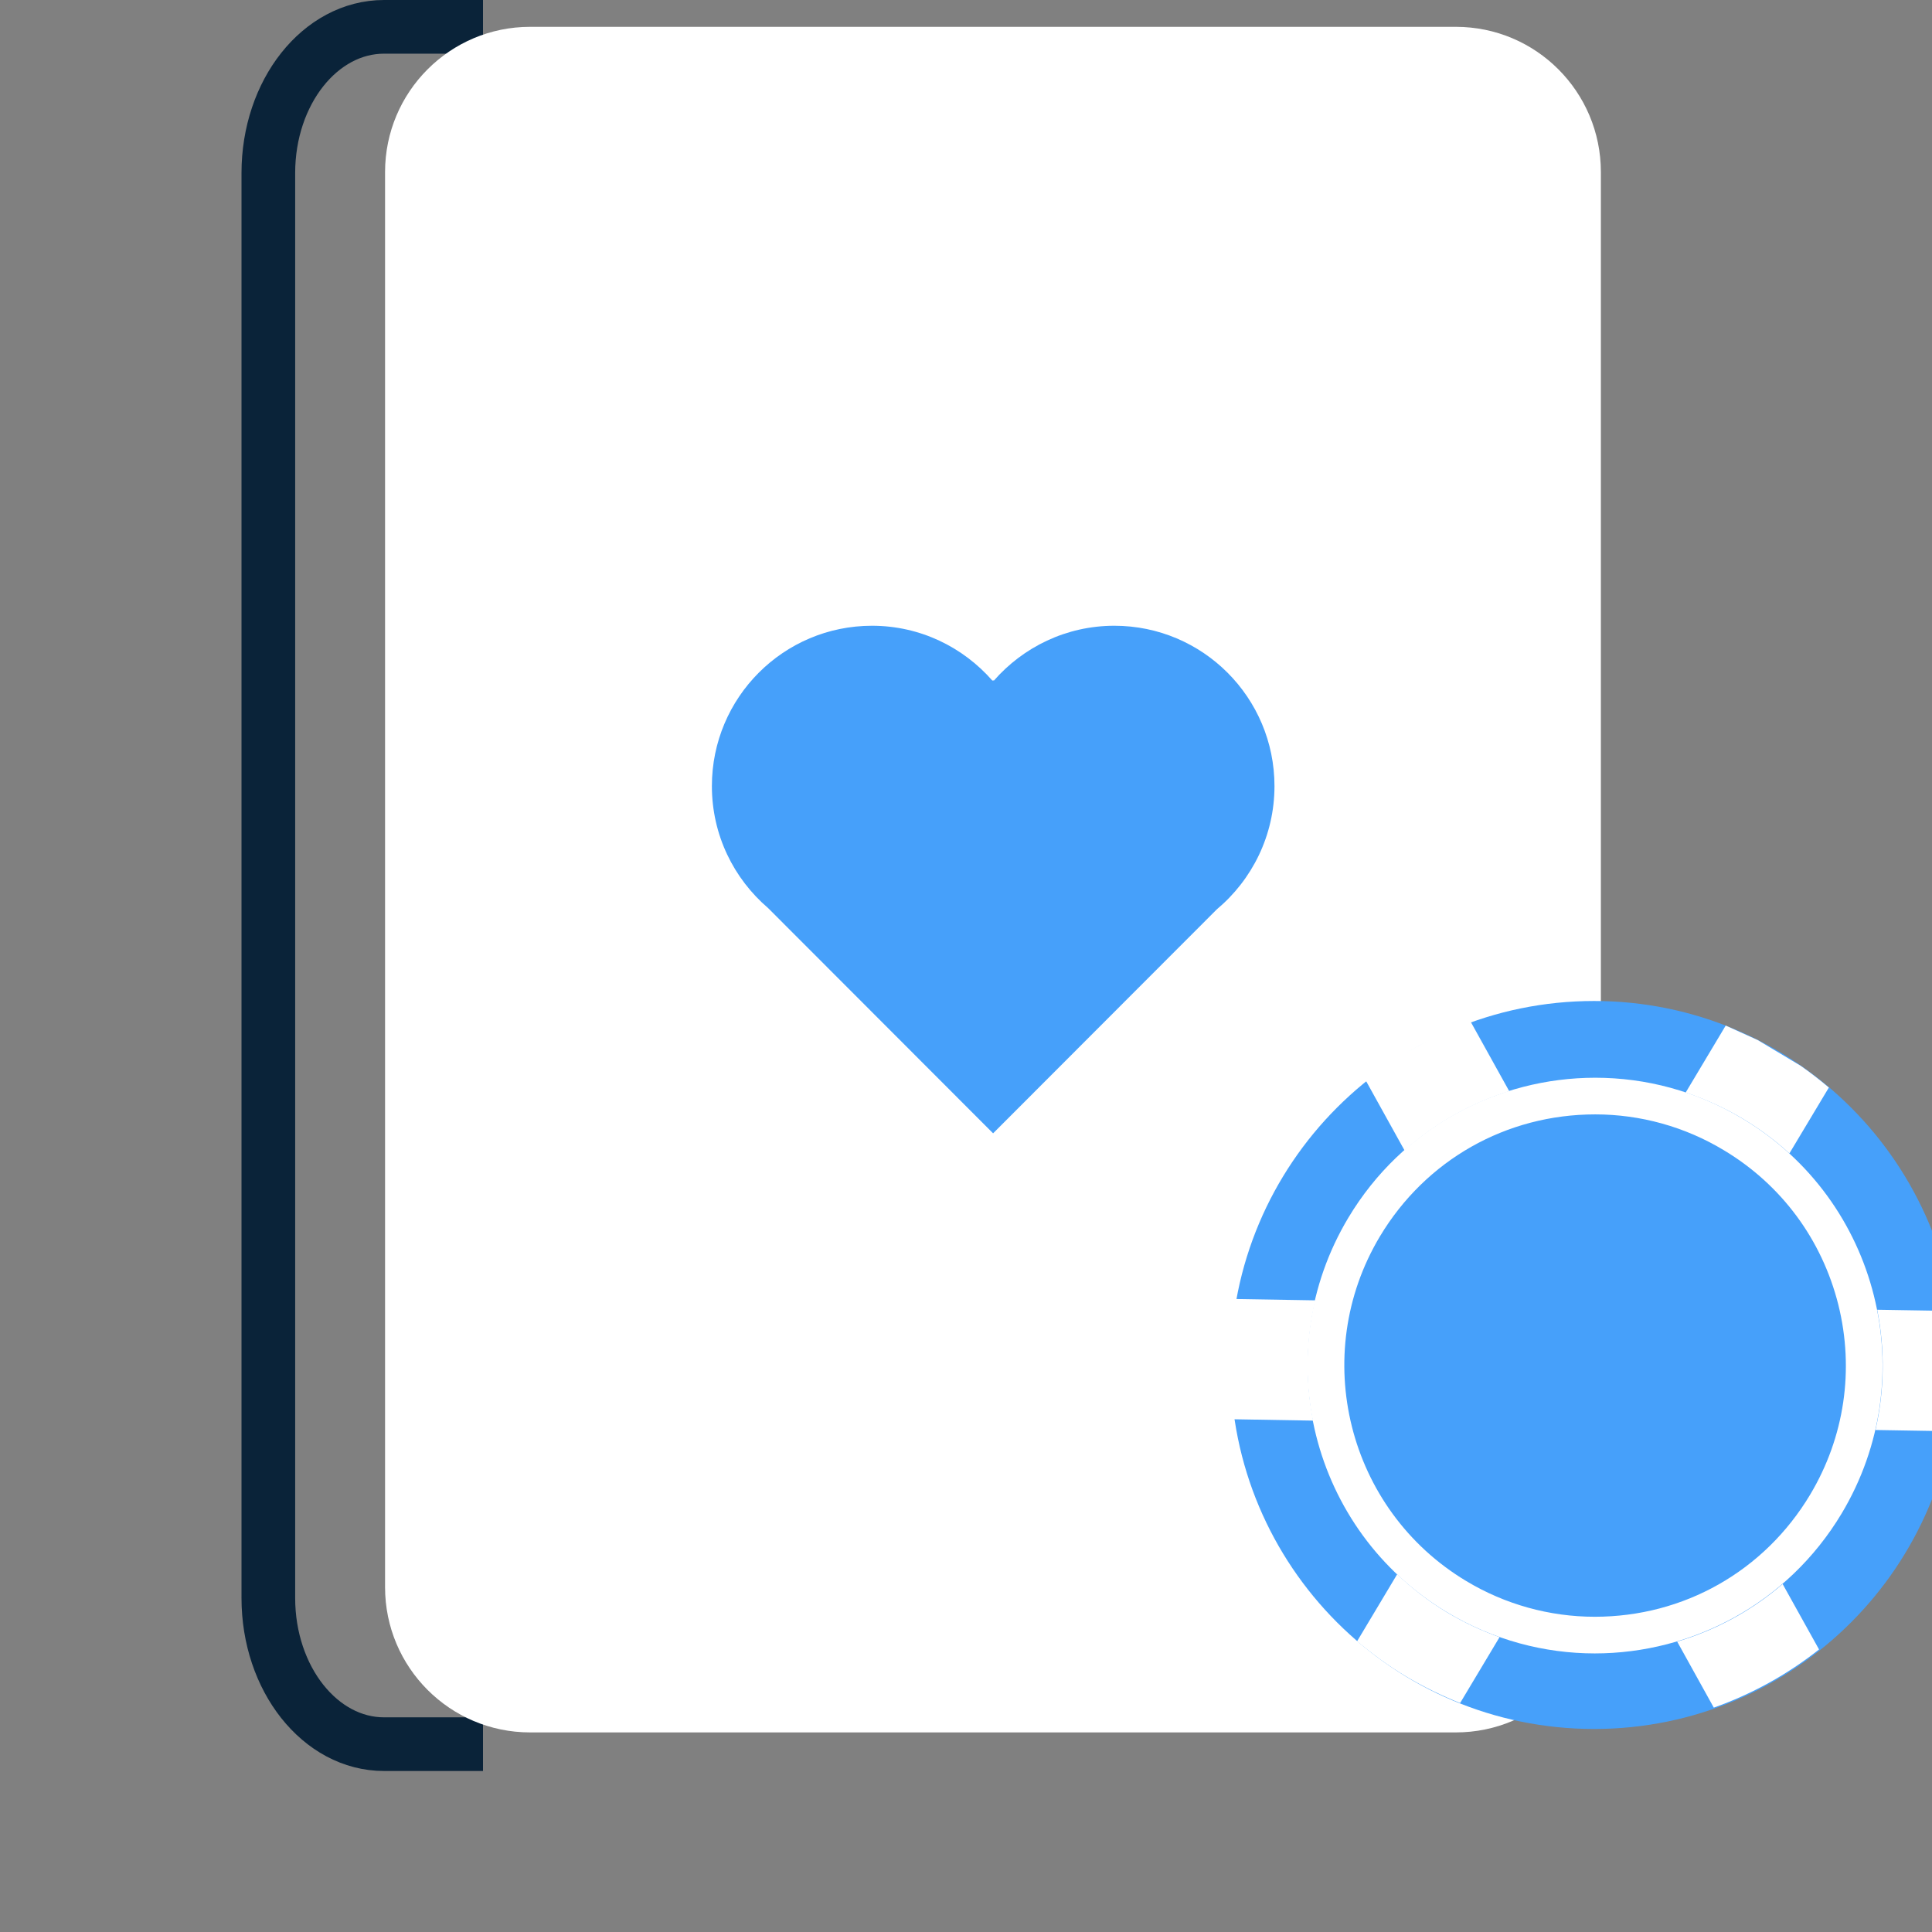
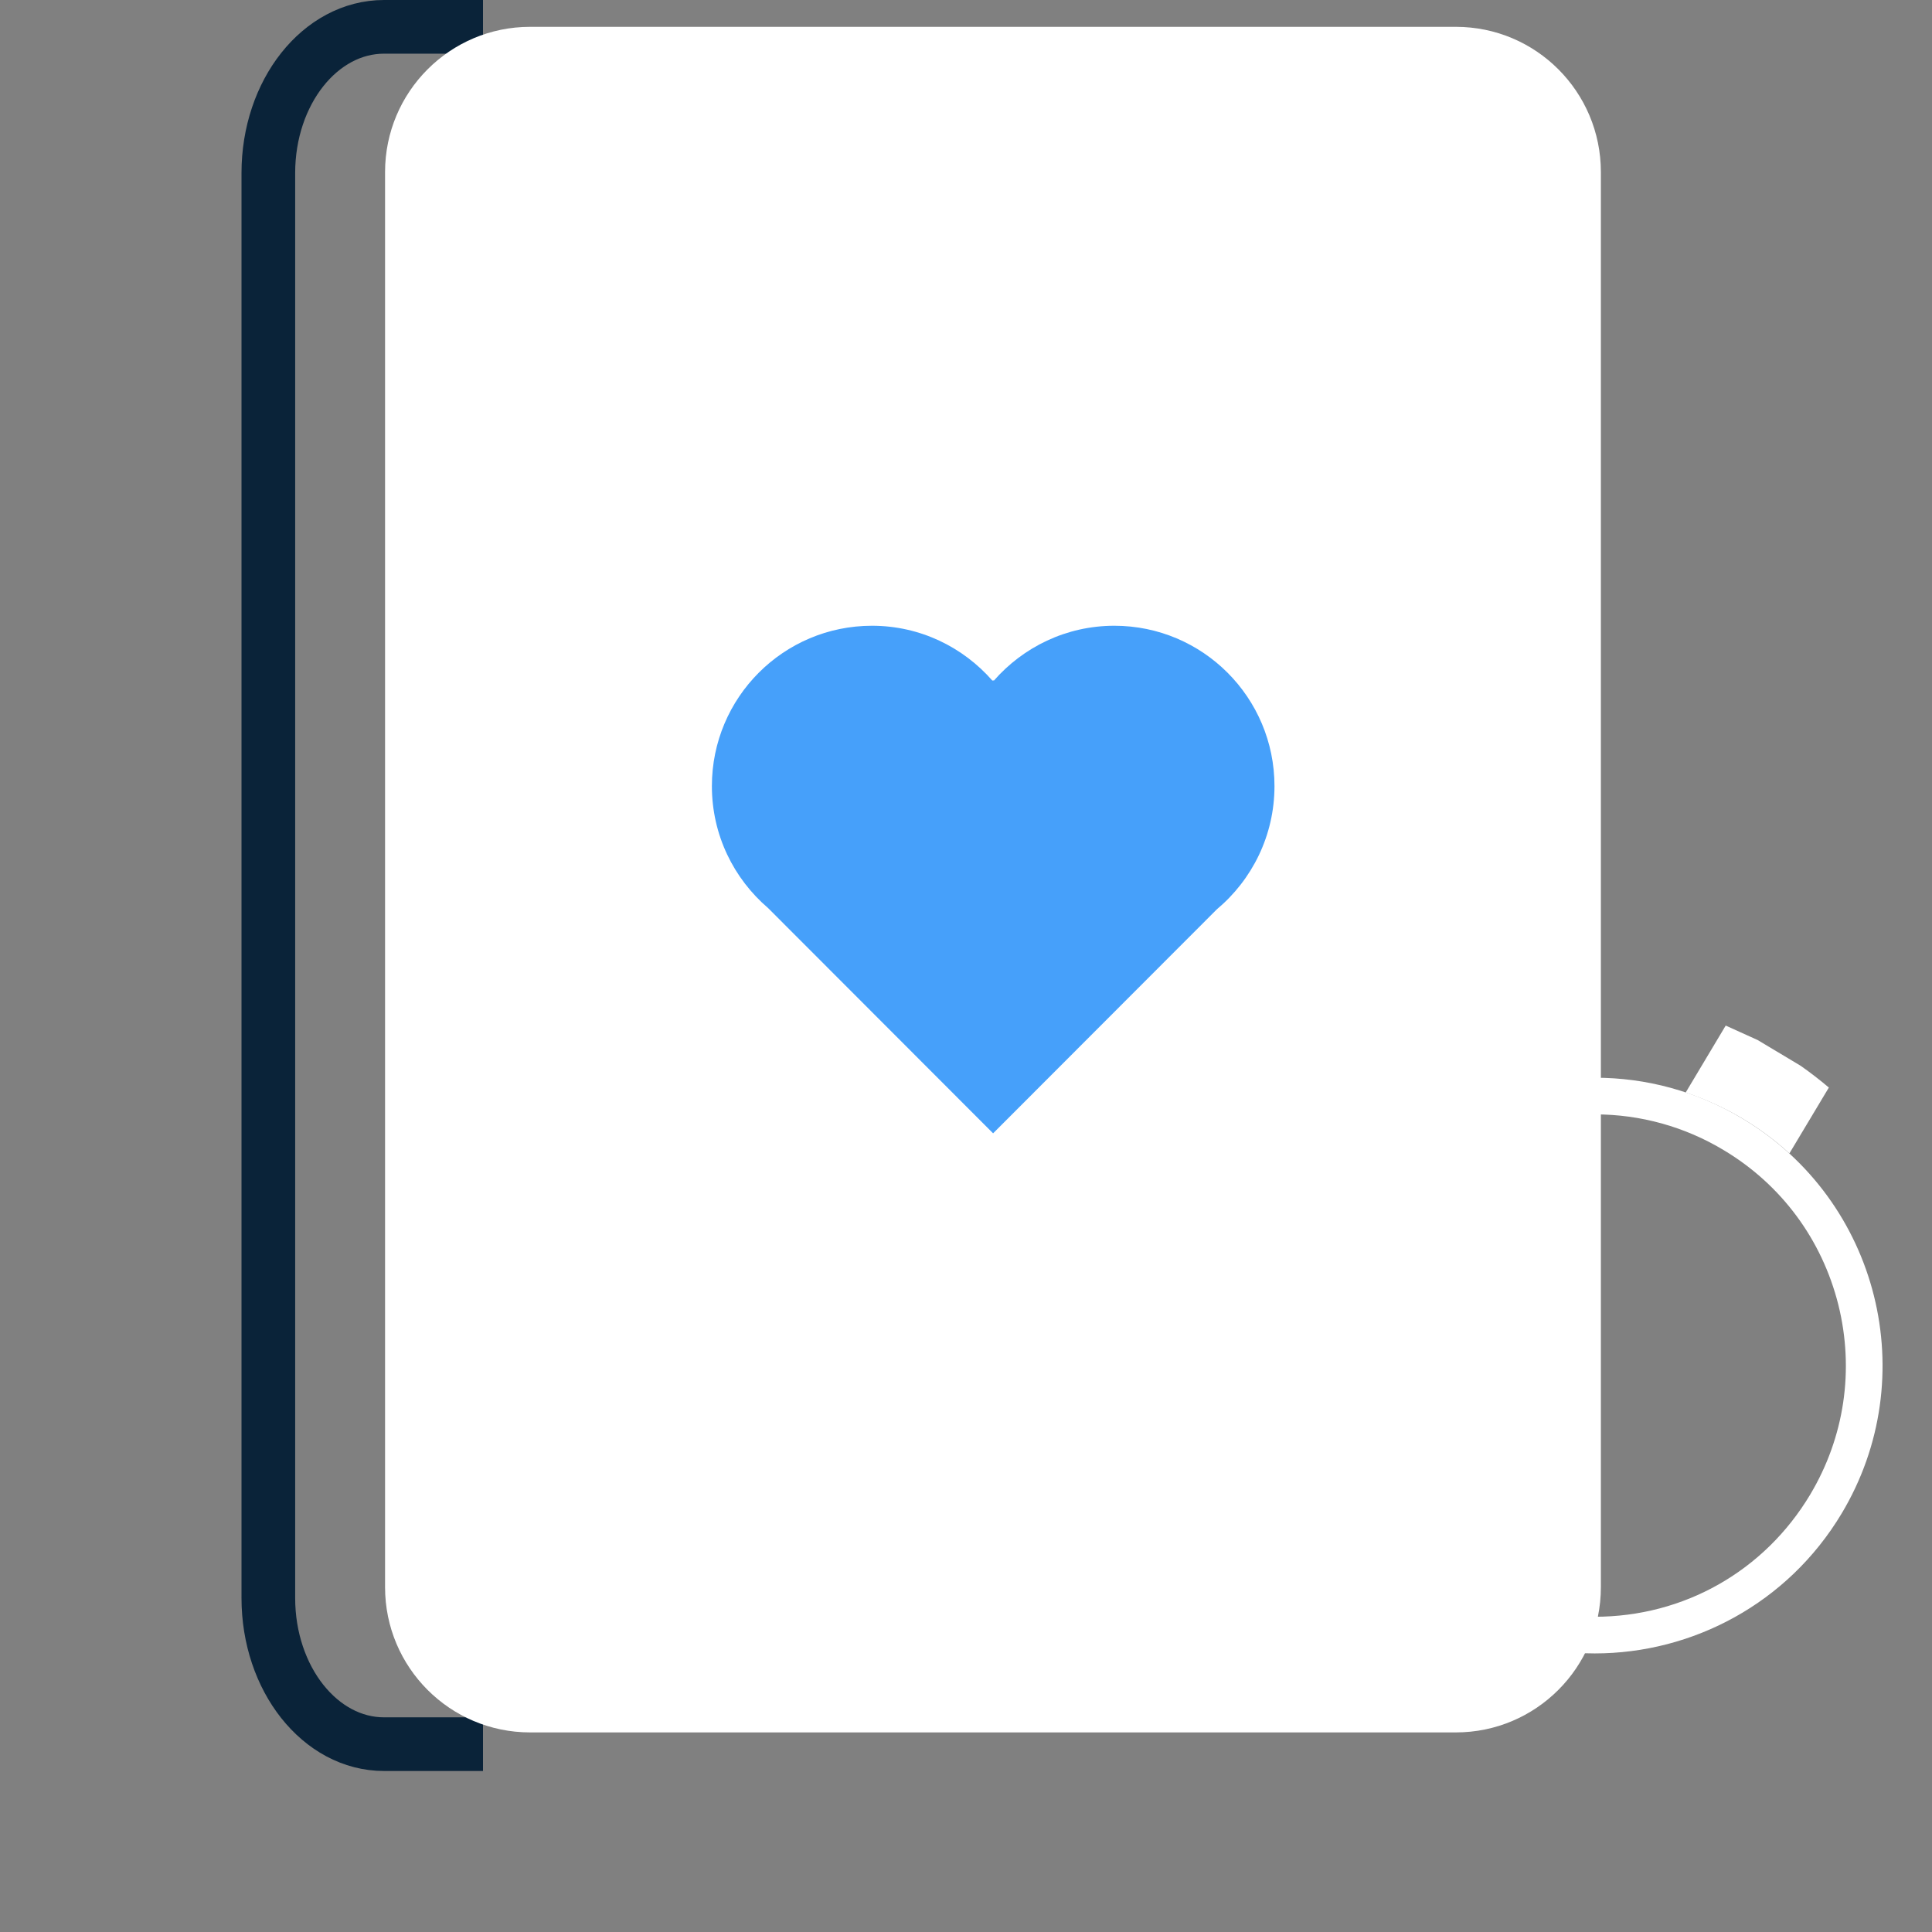
<svg xmlns="http://www.w3.org/2000/svg" width="36" height="36" viewBox="0 0 36 36" fill="none">
  <rect x="0" y="0" width="36" height="36" fill="#808080" stroke="none" />
  <g clip-path="url(#clip0)">
    <path d="M9 0.5H7.157C5.965 0.5 5 1.719 5 3.224V29.776C5 31.281 5.965 32.5 7.157 32.5H9" stroke="#0A2339" stroke-miterlimit="10" />
    <path d="M29.83 3.206V29.575C29.83 31.069 28.62 32.281 27.128 32.281H9.877C8.385 32.281 7.175 31.069 7.175 29.575V3.206C7.175 1.712 8.385 0.5 9.877 0.5H27.128C28.622 0.5 29.83 1.712 29.83 3.206Z" fill="white" />
    <path d="M23.748 14.648C23.748 12.997 22.411 11.66 20.764 11.66C19.868 11.66 19.065 12.058 18.517 12.685L18.505 12.673L18.494 12.685C17.946 12.058 17.145 11.66 16.249 11.66C14.6 11.66 13.265 12.997 13.265 14.648C13.265 15.559 13.672 16.372 14.313 16.921L18.505 21.118L22.674 16.944C23.329 16.395 23.748 15.57 23.748 14.648Z" fill="#46A0FA" />
-     <path d="M29.703 32.217C33.444 32.217 36.476 29.18 36.476 25.434C36.476 21.689 33.444 18.652 29.703 18.652C25.962 18.652 22.929 21.689 22.929 25.434C22.929 29.18 25.962 32.217 29.703 32.217Z" fill="#46A0FA" />
    <path d="M29.725 20.765C30.567 20.765 31.397 20.995 32.122 21.433C33.194 22.075 33.949 23.098 34.254 24.309C34.556 25.521 34.37 26.78 33.728 27.853C32.875 29.276 31.376 30.126 29.716 30.126C28.874 30.126 28.044 29.896 27.319 29.459C25.108 28.131 24.389 25.252 25.713 23.038C26.566 21.615 28.065 20.765 29.725 20.765ZM29.725 20.082C27.905 20.082 26.131 21.011 25.126 22.688C23.604 25.227 24.428 28.523 26.966 30.044C27.828 30.561 28.779 30.809 29.716 30.809C31.536 30.809 33.31 29.88 34.315 28.204C35.837 25.664 35.013 22.369 32.475 20.847C31.613 20.328 30.664 20.082 29.725 20.082Z" fill="white" />
    <path d="M33.555 19.861L32.754 19.381L32.156 19.11L31.41 20.358C31.776 20.481 32.136 20.643 32.481 20.85C32.795 21.039 33.082 21.253 33.343 21.492L34.078 20.265C33.91 20.123 33.737 19.989 33.555 19.861Z" fill="white" />
    <path d="M24.509 24.23L23.02 24.205C22.883 24.952 22.876 25.71 22.988 26.446L24.468 26.471C24.325 25.74 24.334 24.974 24.509 24.23Z" fill="white" />
-     <path d="M33.217 29.516C32.639 30.015 31.966 30.377 31.252 30.589L31.934 31.819C32.637 31.57 33.301 31.206 33.895 30.735L33.217 29.516Z" fill="white" />
    <path d="M26.971 30.049C26.625 29.841 26.313 29.6 26.034 29.334L25.288 30.582C25.57 30.821 25.872 31.042 26.2 31.238C26.527 31.433 26.864 31.597 27.207 31.734L27.942 30.506C27.61 30.388 27.285 30.235 26.971 30.049Z" fill="white" />
-     <path d="M34.947 26.646L36.341 26.669C36.389 26.407 36.421 26.145 36.439 25.881L36.45 25.2C36.441 24.941 36.418 24.683 36.382 24.428L34.979 24.405C35.124 25.136 35.117 25.902 34.947 26.646Z" fill="white" />
    <path d="M28.122 20.332L27.403 19.037C27.16 19.123 26.923 19.226 26.691 19.34L26.095 19.672C25.872 19.811 25.656 19.964 25.447 20.13L26.172 21.437C26.743 20.927 27.412 20.556 28.122 20.332Z" fill="white" />
  </g>
  <defs>
    <clipPath id="clip0">
      <rect width="36" height="36" fill="white" />
    </clipPath>
  </defs>
</svg>